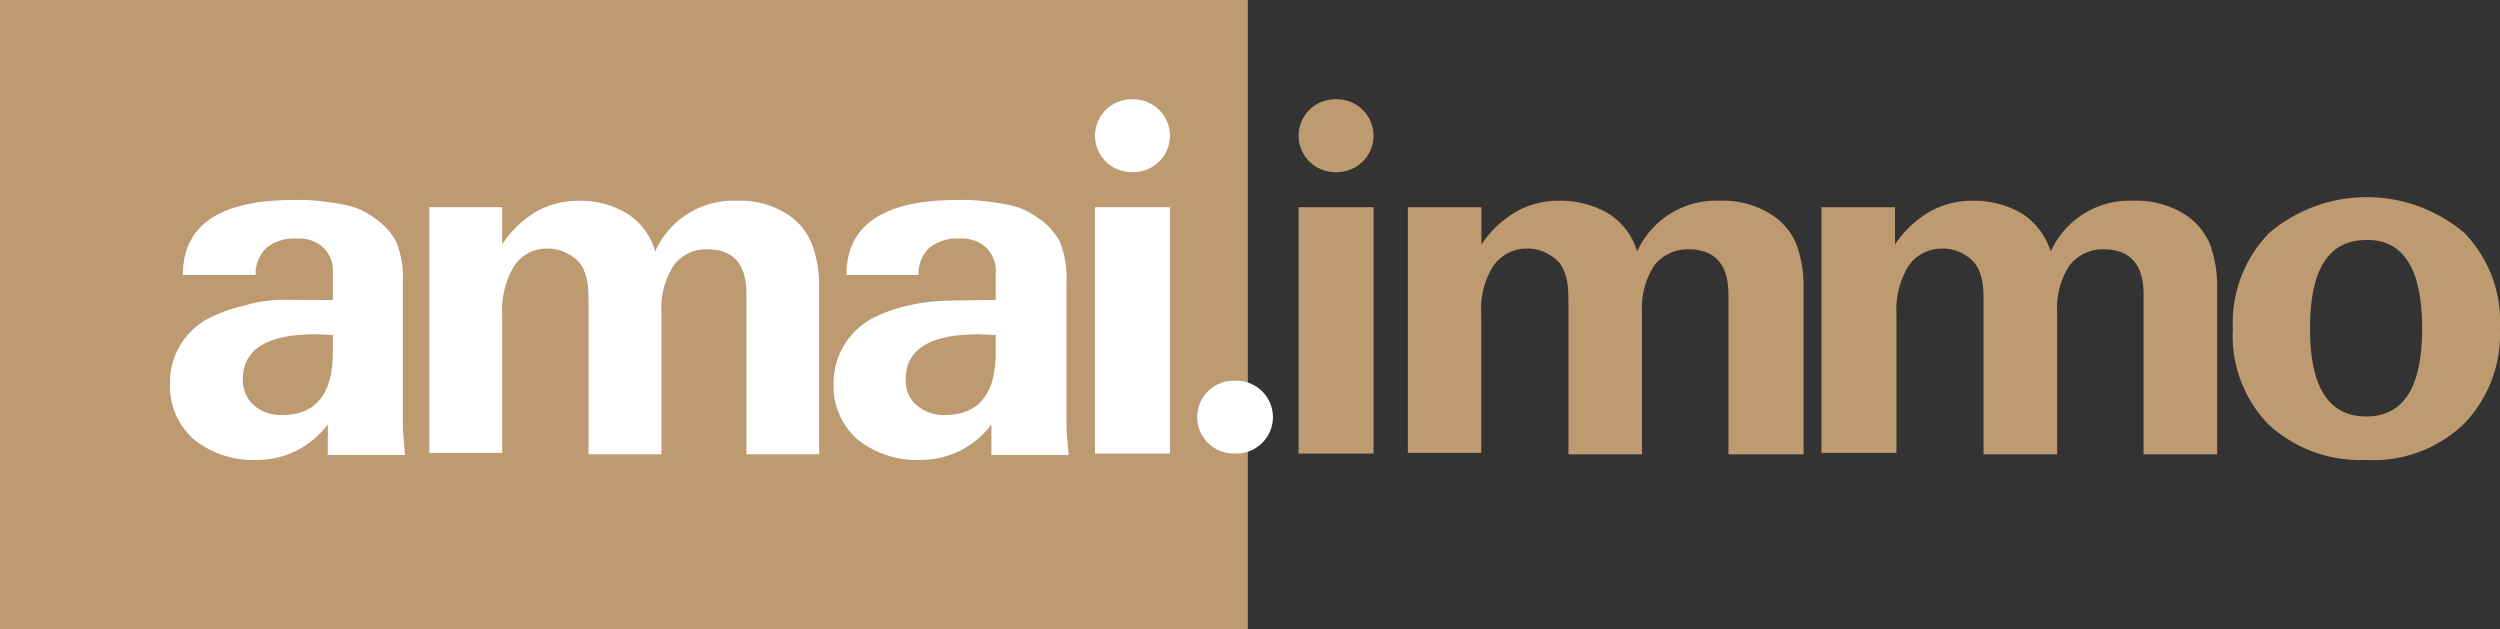
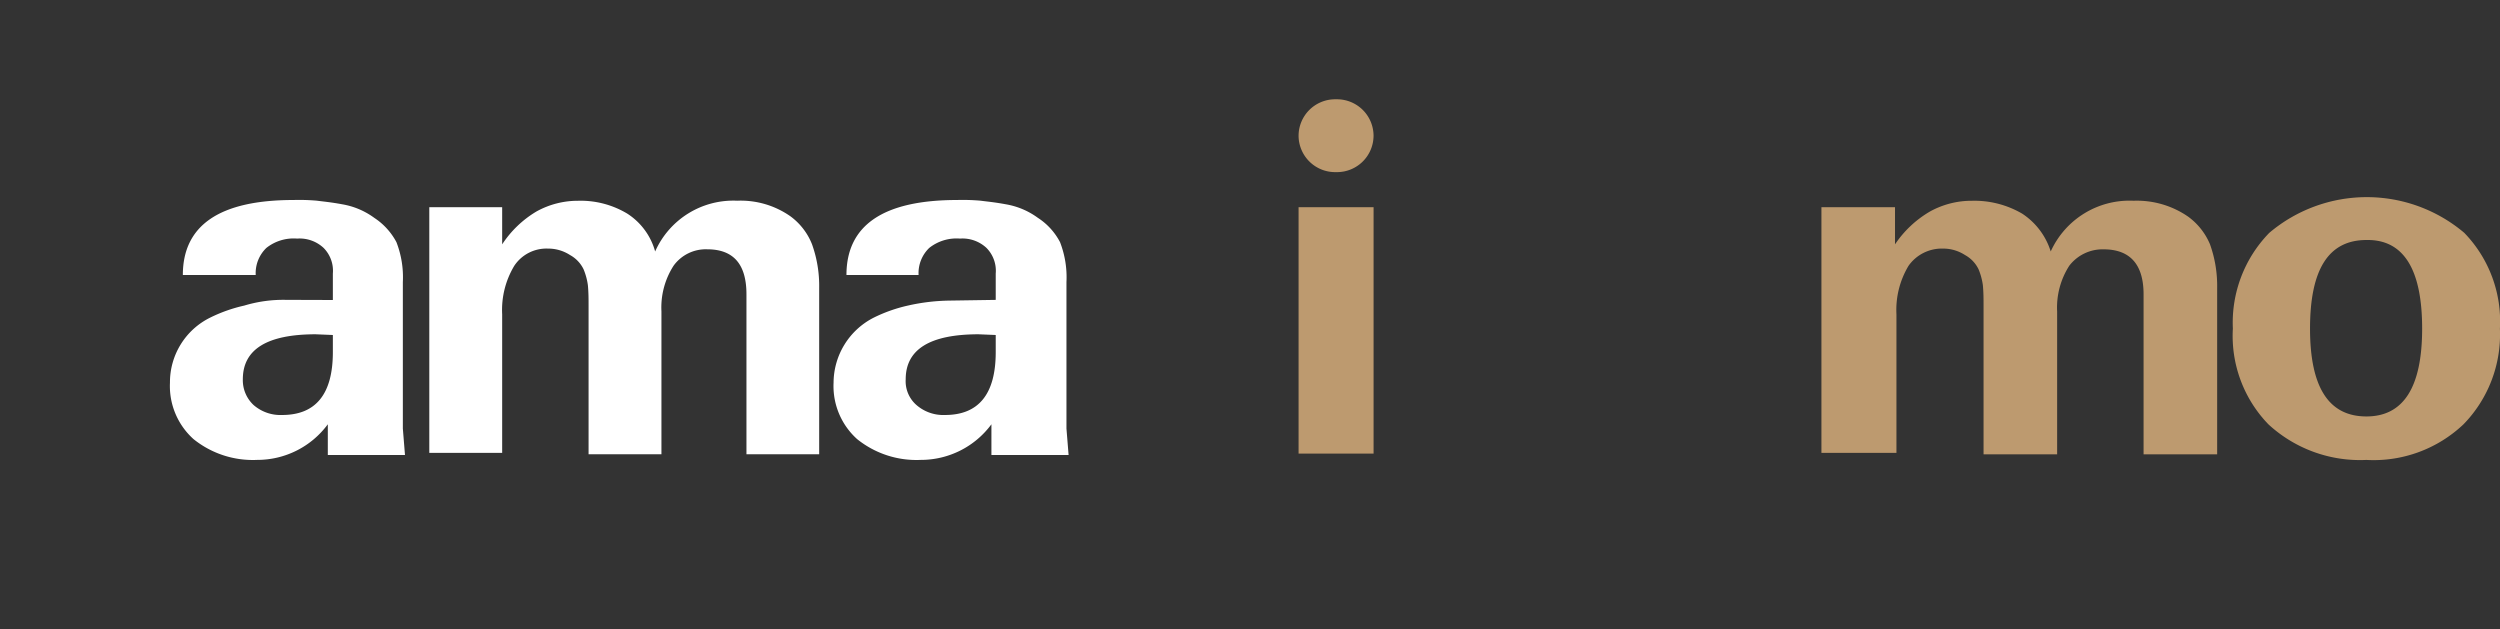
<svg xmlns="http://www.w3.org/2000/svg" id="AMAI.IMMO" width="84.225" height="21.201" viewBox="0 0 84.225 21.201">
  <rect x="0" y="0" width="84.225" height="21.201" fill="#333333" stroke="none" />
-   <rect id="Rectangle_198" data-name="Rectangle 198" width="42.04" height="21.201" fill="#bd9a6f" />
  <path id="Path_122" data-name="Path 122" d="M29.287,31.369v-.89a1.094,1.094,0,0,0-.313-.866,1.185,1.185,0,0,0-.89-.313,1.48,1.48,0,0,0-1.035.313,1.178,1.178,0,0,0-.361.914H24.233c0-1.684,1.251-2.527,3.73-2.527a6.816,6.816,0,0,1,.794.024c.168.024.457.048.842.12a2.547,2.547,0,0,1,1.083.457,2.229,2.229,0,0,1,.746.818,3.265,3.265,0,0,1,.217,1.348V35.7l.072.89h-2.6V35.556a2.95,2.95,0,0,1-2.382,1.2,3.184,3.184,0,0,1-2.142-.7,2.4,2.4,0,0,1-.794-1.9,2.428,2.428,0,0,1,1.348-2.19,5.086,5.086,0,0,1,1.155-.409,4.55,4.55,0,0,1,1.4-.193Zm0,1.757v-.578l-.578-.024q-2.455,0-2.455,1.516a1.144,1.144,0,0,0,.361.866,1.377,1.377,0,0,0,.963.337c1.131,0,1.709-.7,1.709-2.118Z" transform="translate(-18.073 -21.262)" fill="#fff" />
  <path id="Path_123" data-name="Path 123" d="M60.1,36.619v-8.3h2.455v1.251a3.553,3.553,0,0,1,1.155-1.107,2.873,2.873,0,0,1,1.4-.361,3.047,3.047,0,0,1,1.66.433,2.218,2.218,0,0,1,.939,1.275A2.88,2.88,0,0,1,70.472,28.1a2.918,2.918,0,0,1,1.8.529,2.151,2.151,0,0,1,.722.939,4.151,4.151,0,0,1,.241,1.468v5.607H70.785v-5.39c0-1.011-.433-1.516-1.324-1.516a1.338,1.338,0,0,0-1.131.553,2.6,2.6,0,0,0-.409,1.54v4.813H65.466V31.662c0-.241,0-.481-.024-.722a2.17,2.17,0,0,0-.144-.529,1.086,1.086,0,0,0-.457-.481,1.351,1.351,0,0,0-.746-.217,1.3,1.3,0,0,0-1.131.578,2.882,2.882,0,0,0-.409,1.636v4.668H60.1Z" transform="translate(-45.637 -21.338)" fill="#fff" />
  <path id="Path_124" data-name="Path 124" d="M122.163,31.369v-.89a1.094,1.094,0,0,0-.313-.866,1.185,1.185,0,0,0-.89-.313,1.48,1.48,0,0,0-1.035.313,1.178,1.178,0,0,0-.361.914h-2.43c0-1.684,1.251-2.527,3.73-2.527a6.816,6.816,0,0,1,.794.024c.168.024.457.048.842.12a2.547,2.547,0,0,1,1.083.457,2.171,2.171,0,0,1,.746.818,3.265,3.265,0,0,1,.217,1.348V35.7l.072.89h-2.6V35.556a2.95,2.95,0,0,1-2.382,1.2,3.184,3.184,0,0,1-2.142-.7,2.4,2.4,0,0,1-.794-1.9,2.472,2.472,0,0,1,1.348-2.19,5.086,5.086,0,0,1,1.155-.409,6.71,6.71,0,0,1,1.4-.168l1.564-.024Zm0,1.757v-.578l-.578-.024q-2.455,0-2.455,1.516a1.065,1.065,0,0,0,.361.866,1.377,1.377,0,0,0,.963.337c1.131,0,1.709-.7,1.709-2.118Z" transform="translate(-88.617 -21.262)" fill="#fff" />
-   <path id="Path_125" data-name="Path 125" d="M153.3,15.127h0a1.232,1.232,0,0,1,1.227-1.227h.072a1.232,1.232,0,0,1,1.227,1.227h0a1.232,1.232,0,0,1-1.227,1.227h-.072a1.232,1.232,0,0,1-1.227-1.227Zm0,10.709v-8.3h2.527v8.3Z" transform="translate(-116.41 -10.555)" fill="#fff" />
-   <path id="Path_126" data-name="Path 126" d="M167.6,54.527h0a1.232,1.232,0,0,1,1.227-1.227h.1a1.232,1.232,0,0,1,1.227,1.227h0a1.232,1.232,0,0,1-1.227,1.227h-.1a1.232,1.232,0,0,1-1.227-1.227Z" transform="translate(-127.268 -40.474)" fill="#fff" />
  <path id="Path_127" data-name="Path 127" d="M181.8,15.127h0a1.232,1.232,0,0,1,1.227-1.227h.072a1.232,1.232,0,0,1,1.227,1.227h0a1.232,1.232,0,0,1-1.227,1.227h-.072A1.232,1.232,0,0,1,181.8,15.127Zm0,10.709v-8.3h2.527v8.3Z" transform="translate(-138.051 -10.555)" fill="#bd9a6f" />
-   <path id="Path_128" data-name="Path 128" d="M197.1,36.619v-8.3h2.479v1.251a3.607,3.607,0,0,1,1.179-1.107,2.9,2.9,0,0,1,1.42-.361,3.191,3.191,0,0,1,1.684.433,2.255,2.255,0,0,1,.963,1.275,2.913,2.913,0,0,1,2.791-1.709,3.041,3.041,0,0,1,1.829.529,2.2,2.2,0,0,1,.746.939,4.15,4.15,0,0,1,.241,1.468v5.607H207.9v-5.39c0-1.011-.457-1.516-1.348-1.516a1.415,1.415,0,0,0-1.155.553,2.6,2.6,0,0,0-.409,1.54v4.813h-2.479V31.662c0-.241,0-.481-.024-.722a2.17,2.17,0,0,0-.144-.529,1.086,1.086,0,0,0-.457-.481,1.351,1.351,0,0,0-.746-.217,1.372,1.372,0,0,0-1.155.578,2.7,2.7,0,0,0-.409,1.636v4.668H197.1Z" transform="translate(-149.669 -21.338)" fill="#bd9a6f" />
  <path id="Path_129" data-name="Path 129" d="M255,36.619v-8.3h2.479v1.251a3.607,3.607,0,0,1,1.179-1.107,2.9,2.9,0,0,1,1.42-.361,3.191,3.191,0,0,1,1.684.433,2.364,2.364,0,0,1,.963,1.275,2.913,2.913,0,0,1,2.791-1.709,3.041,3.041,0,0,1,1.829.529,2.2,2.2,0,0,1,.746.939,4.151,4.151,0,0,1,.241,1.468v5.607h-2.479v-5.39c0-1.011-.457-1.516-1.348-1.516a1.414,1.414,0,0,0-1.155.553,2.6,2.6,0,0,0-.409,1.54v4.813h-2.479V31.662c0-.241,0-.481-.024-.722a2.17,2.17,0,0,0-.144-.529,1.086,1.086,0,0,0-.457-.481,1.351,1.351,0,0,0-.746-.217,1.372,1.372,0,0,0-1.155.578,2.882,2.882,0,0,0-.409,1.636v4.668H255Z" transform="translate(-193.636 -21.338)" fill="#bd9a6f" />
  <path id="Path_130" data-name="Path 130" d="M312.6,32.028a4.335,4.335,0,0,1,1.227-3.225,5.085,5.085,0,0,1,6.57,0,4.283,4.283,0,0,1,1.2,3.225,4.335,4.335,0,0,1-1.227,3.225,4.4,4.4,0,0,1-3.273,1.2,4.551,4.551,0,0,1-3.3-1.2A4.283,4.283,0,0,1,312.6,32.028Zm4.5-2.984c-1.275,0-1.9.987-1.9,2.984,0,1.973.626,2.96,1.9,2.96q1.877,0,1.877-2.96c0-2-.626-3.008-1.877-2.984Z" transform="translate(-237.375 -20.958)" fill="#bd9a6f" />
</svg>